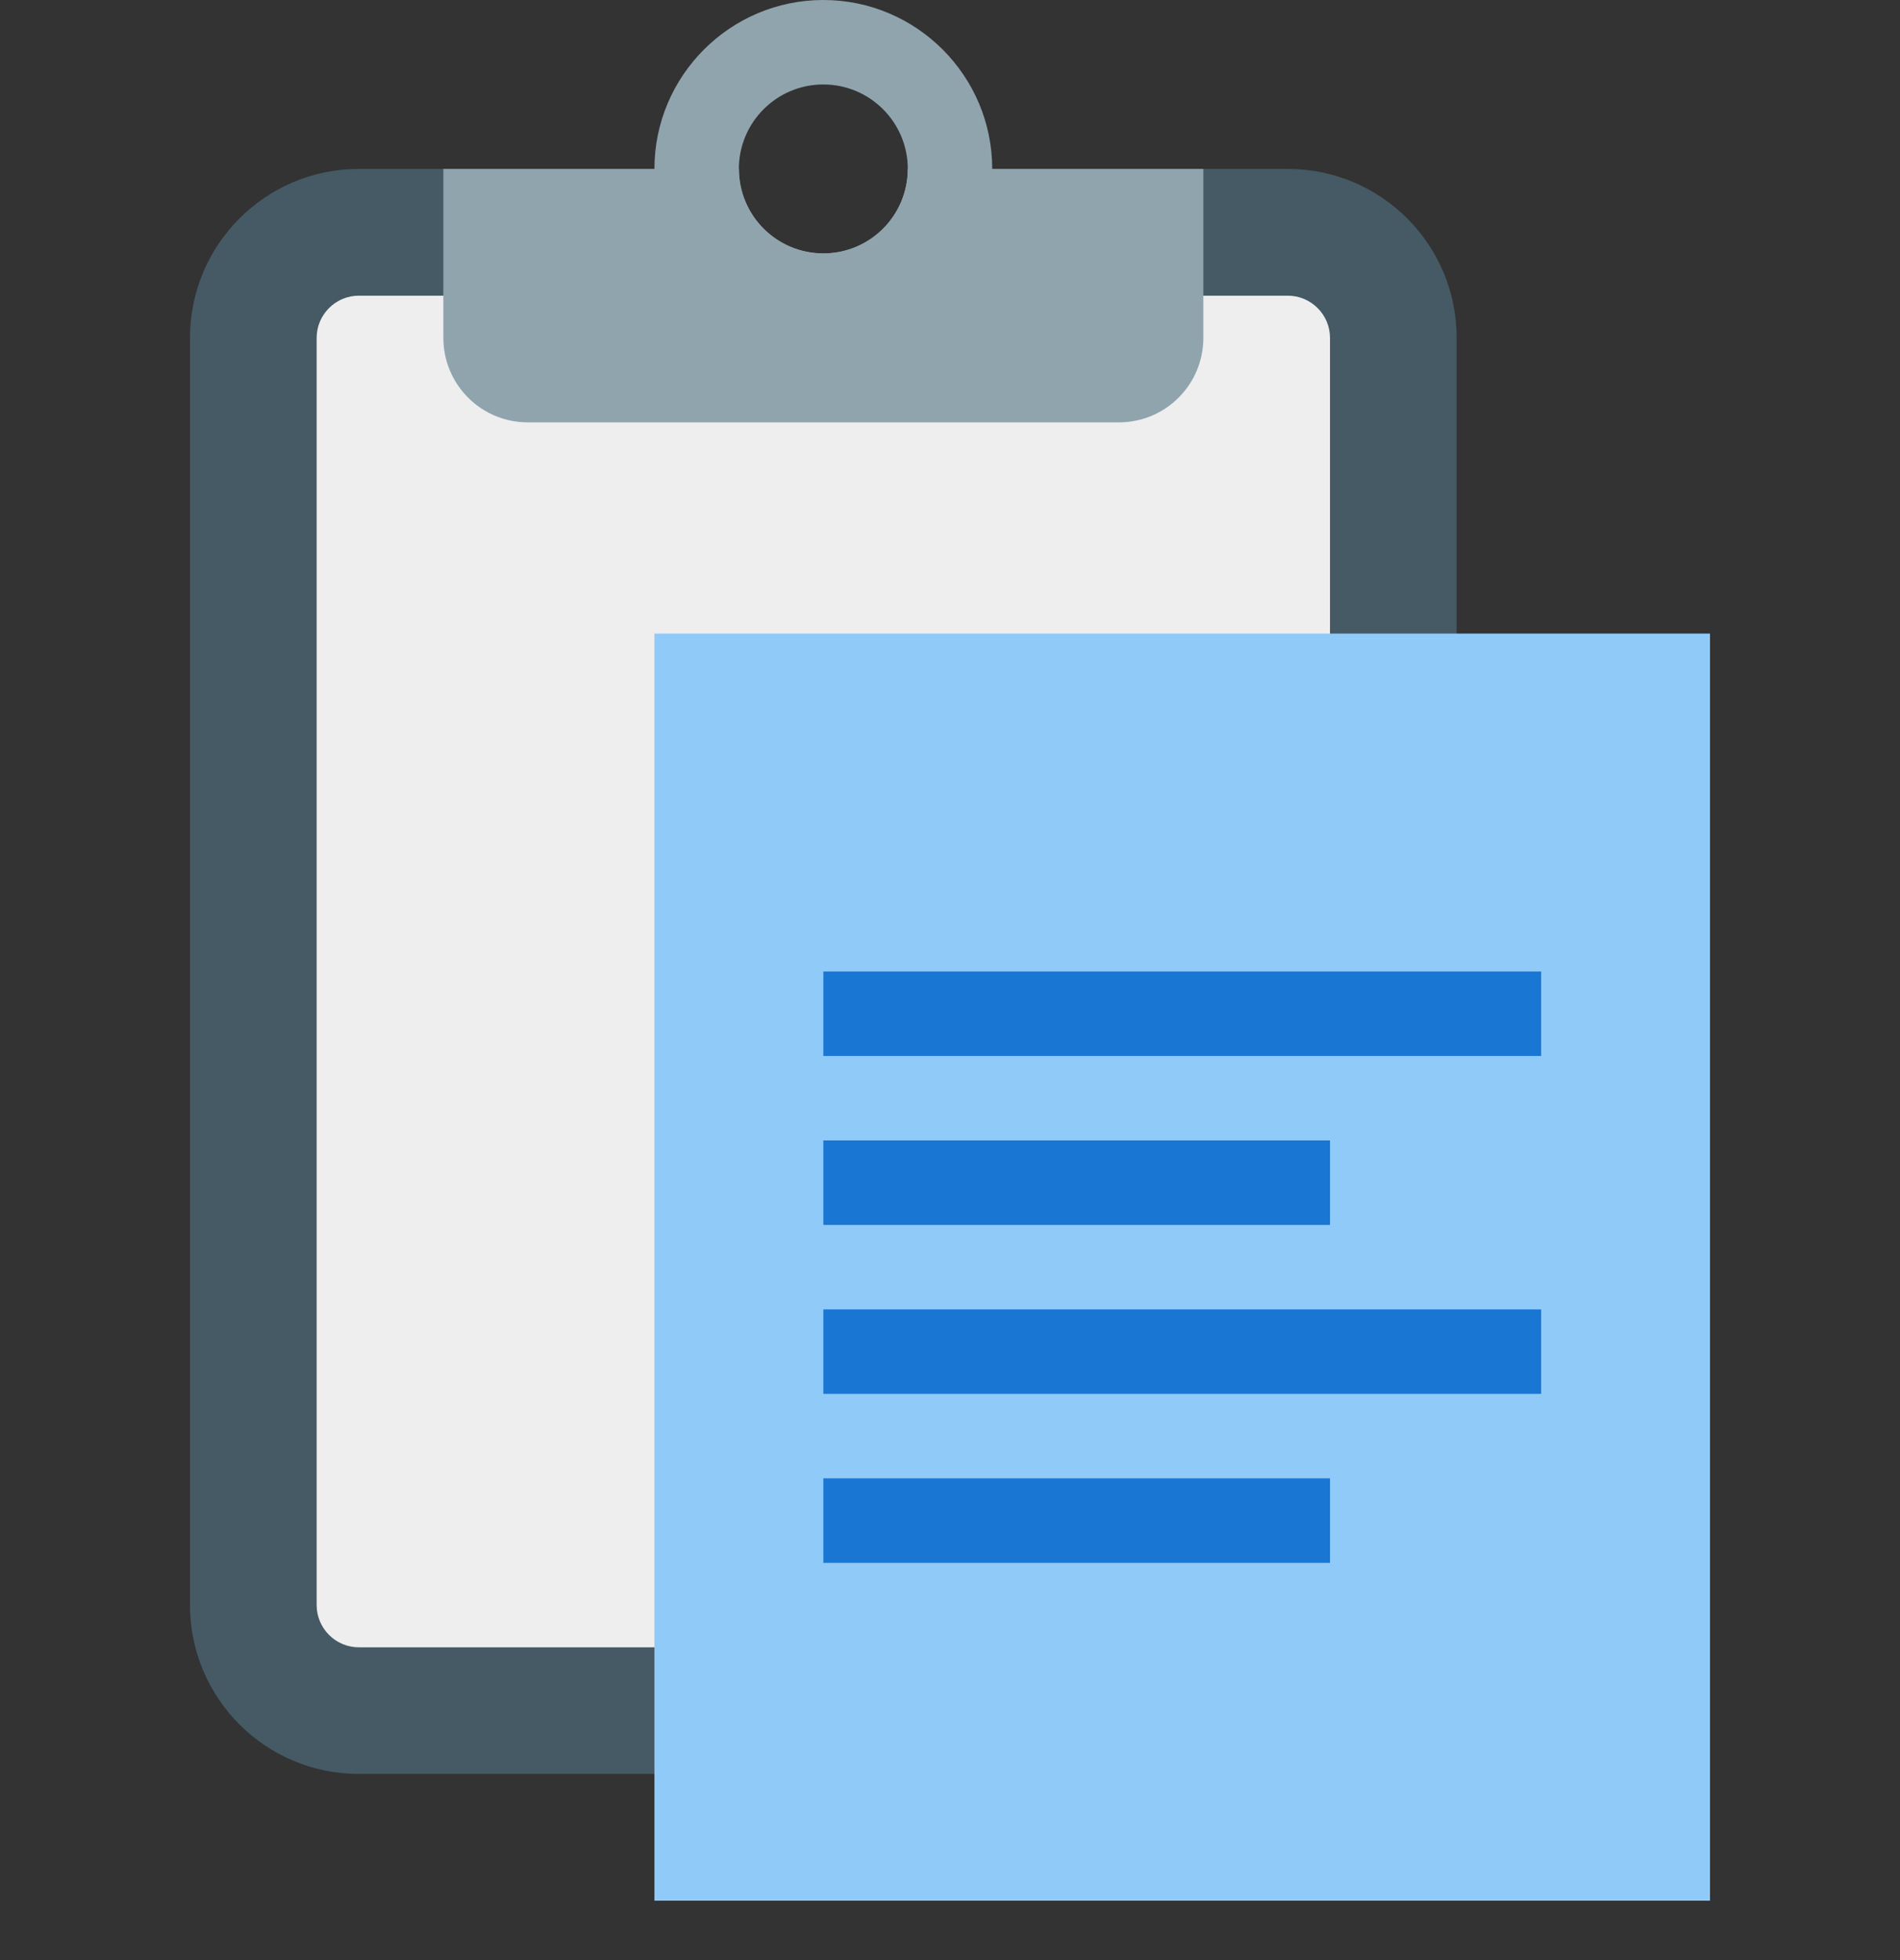
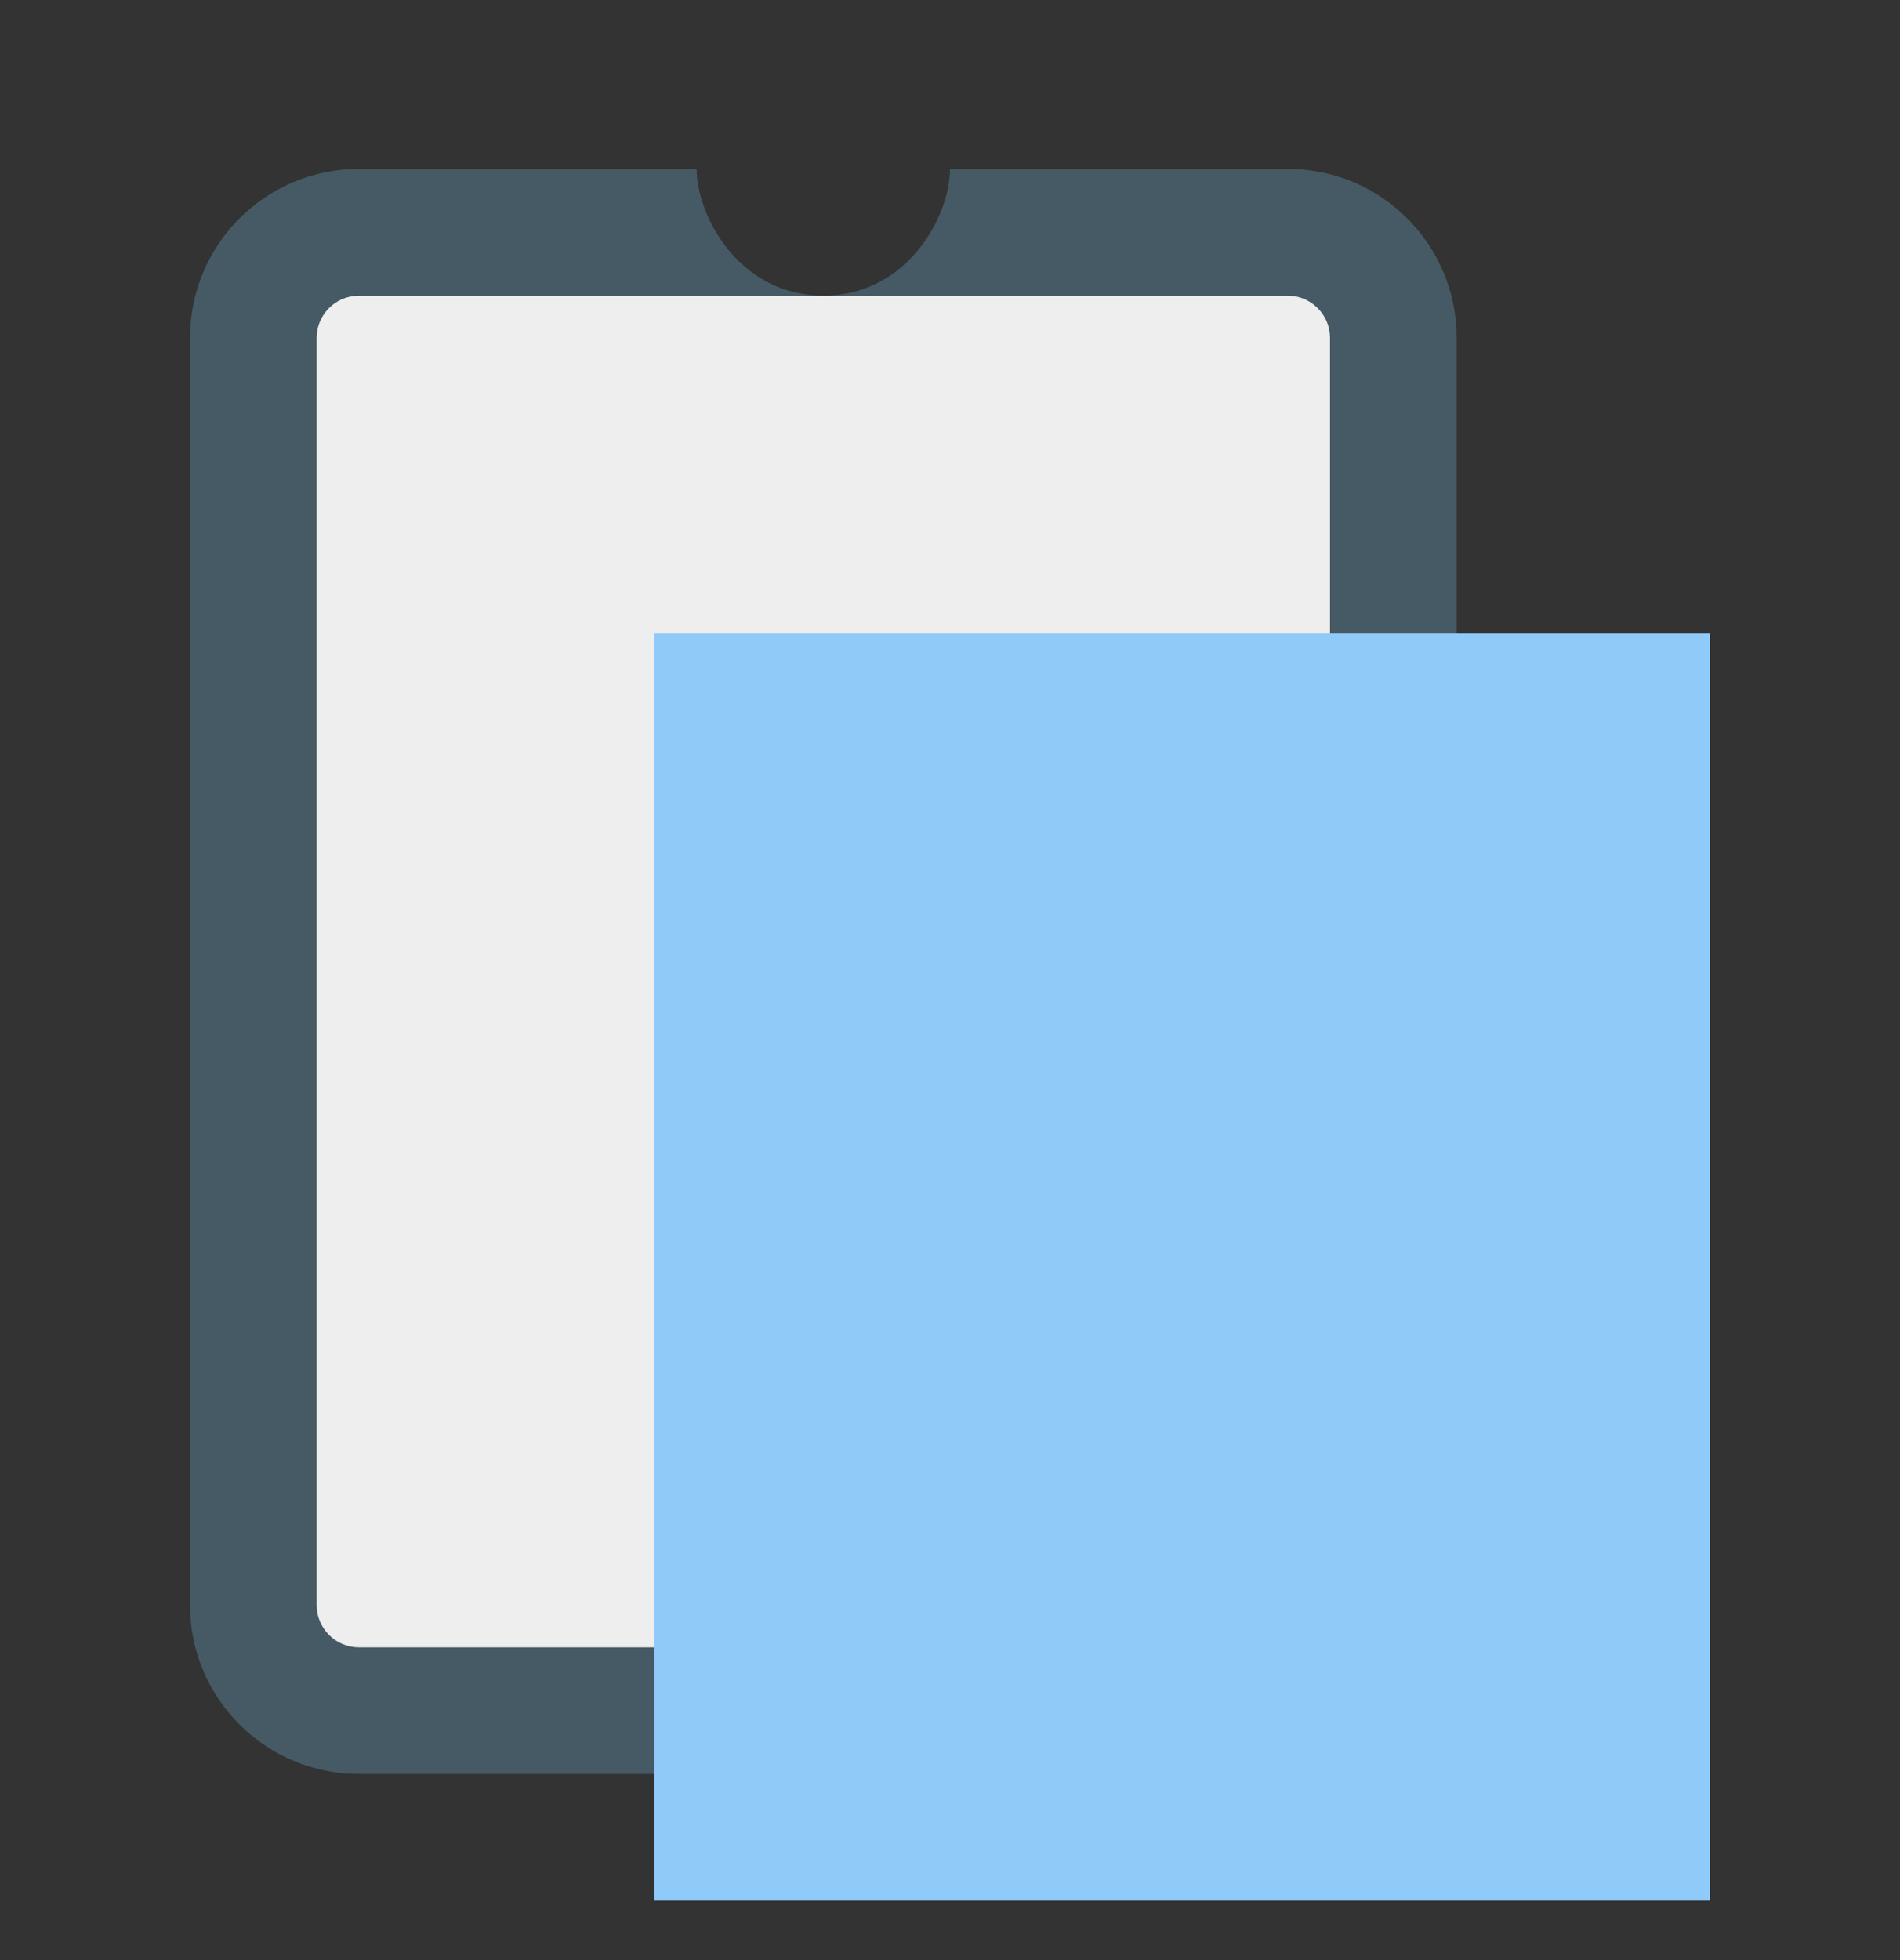
<svg xmlns="http://www.w3.org/2000/svg" width="32px" height="33px" viewBox="0 0 32 33" version="1.1">
  <rect x="0" y="0" width="32" height="33" fill="#333333" stroke="none" />
  <desc>Created with Lunacy</desc>
  <g id="html-editor_07">
    <g id="svg">
      <path d="M0 0L32 0L32 32L0 32L0 0L0 0Z" transform="translate(0 2.170139E-05)" id="Background" fill="none" stroke="none" />
      <path d="M18.489 0L12.8 0C12.8 0.785 12.089 2.133 10.667 2.133C9.244 2.133 8.533 0.785 8.533 0L2.844 0C1.274 0 0 1.274 0 2.844L0 24.178C0 25.749 1.274 27.022 2.844 27.022L18.489 27.022C20.06 27.022 21.333 25.749 21.333 24.178L21.333 2.844C21.333 1.274 20.06 0 18.489 0" transform="translate(3.2 2.844)" id="Shape" fill="#455A64" stroke="none" />
      <path d="M16.355 22.756L0.711 22.756C0.319 22.756 0 22.437 0 22.044L0 0.711C0 0.319 0.319 0 0.711 0L16.355 0C16.748 0 17.067 0.319 17.067 0.711L17.067 22.044C17.067 22.437 16.748 22.756 16.355 22.756L16.355 22.756L16.355 22.756Z" transform="translate(5.333 4.978)" id="Shape" fill="#EEEEEE" stroke="none" />
-       <path d="M7.822 0C7.822 0.786 7.186 1.422 6.4 1.422C5.614 1.422 4.978 0.786 4.978 0L0 0L0 2.844C0 3.63 0.636 4.267 1.422 4.267L11.378 4.267C12.164 4.267 12.8 3.63 12.8 2.844L12.8 0L7.822 0L7.822 0L7.822 0Z" transform="translate(7.467 2.844)" id="Shape" fill="#90A4AE" stroke="none" />
-       <path d="M2.844 0C1.276 0 0 1.276 0 2.844C0 4.413 1.276 5.689 2.844 5.689C4.413 5.689 5.689 4.413 5.689 2.844C5.689 1.276 4.413 0 2.844 0ZM2.844 4.267C2.06 4.267 1.422 3.63 1.422 2.844C1.422 2.059 2.06 1.422 2.844 1.422C3.629 1.422 4.267 2.059 4.267 2.844C4.267 3.63 3.629 4.267 2.844 4.267Z" transform="translate(11.022 0)" id="Shape" fill="#90A4AE" fill-rule="evenodd" stroke="none" />
      <path d="M0 0L17.778 0L17.778 21.333L0 21.333L0 0L0 0Z" transform="translate(11.022 10.667)" id="Shape" fill="#90CAF9" stroke="none" />
      <g id="Group" transform="translate(13.867 16.356)">
-         <path d="M12.089 0L0 0L0 1.422L12.089 1.422L12.089 0ZM8.533 2.844L0 2.844L0 4.267L8.533 4.267L8.533 2.844ZM12.089 5.689L0 5.689L0 7.111L12.089 7.111L12.089 5.689ZM8.533 8.533L0 8.533L0 9.956L8.533 9.956L8.533 8.533Z" id="Shape" fill="#1976D2" fill-rule="evenodd" stroke="none" />
-       </g>
+         </g>
    </g>
  </g>
</svg>